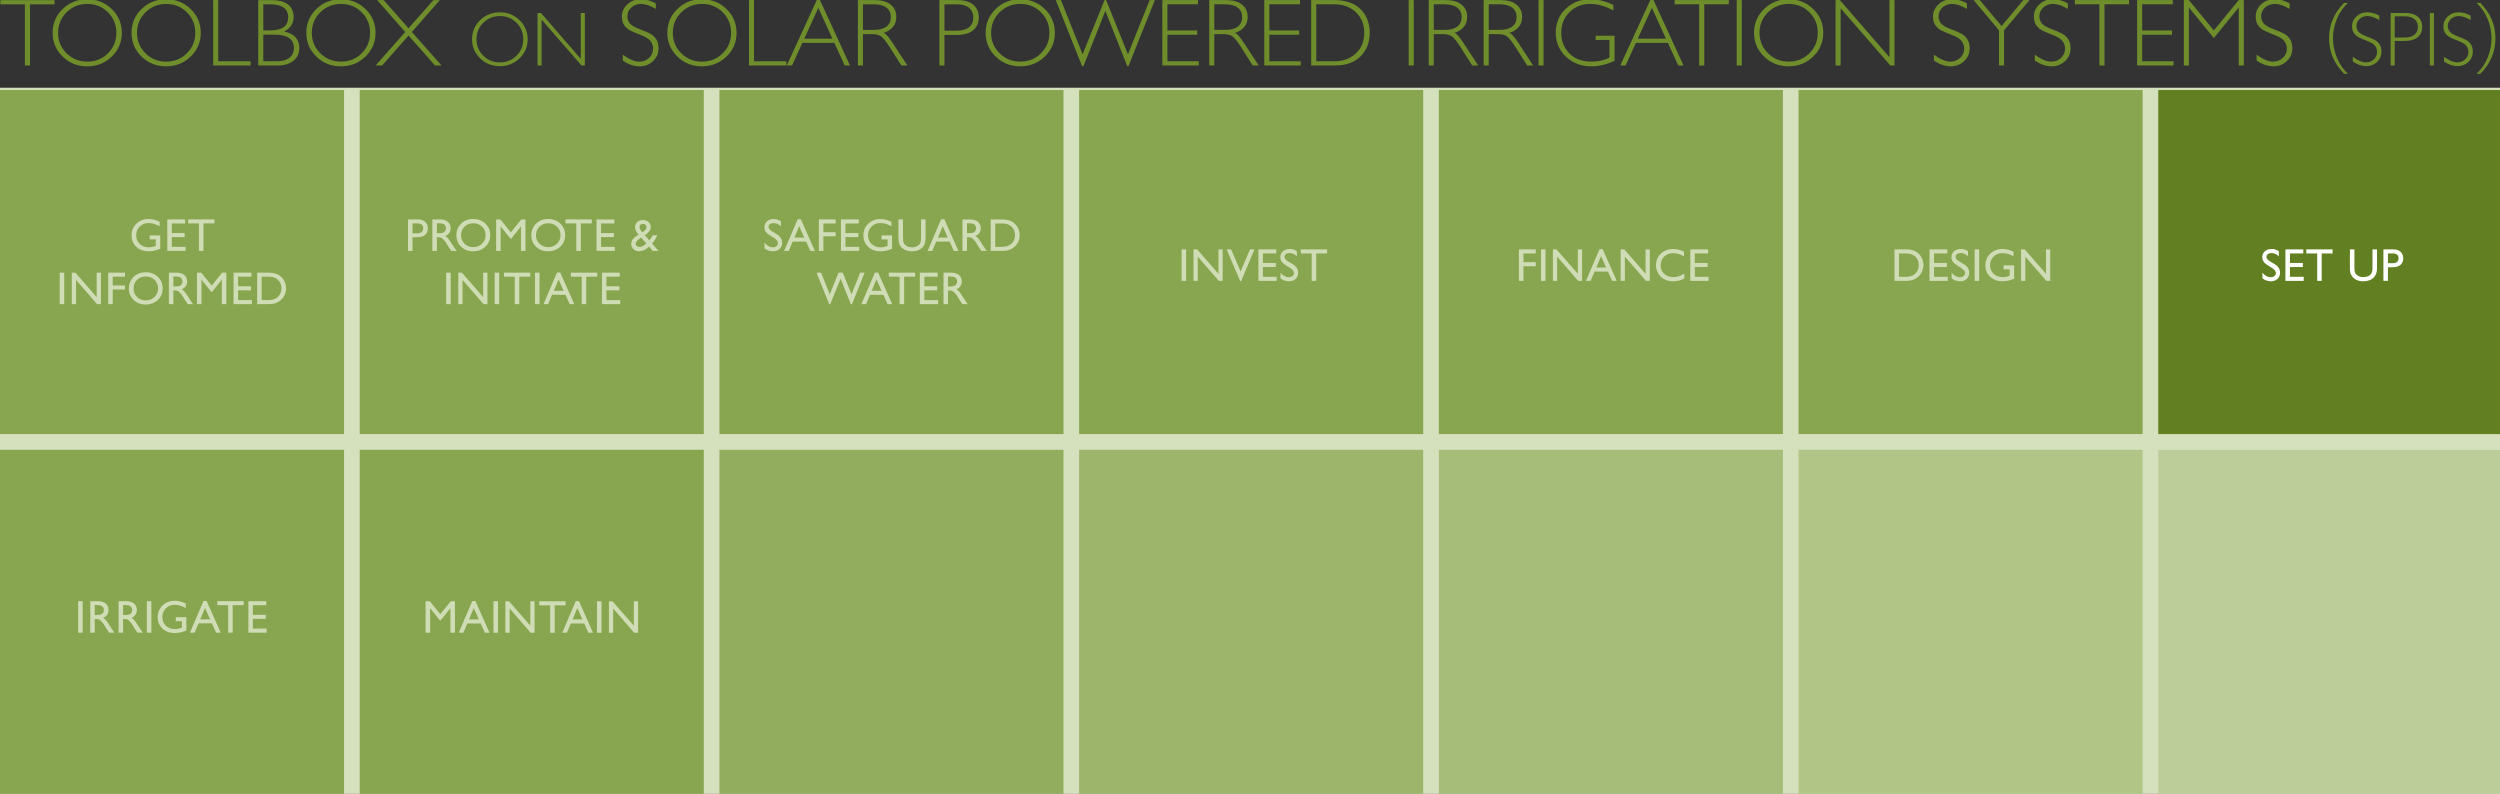
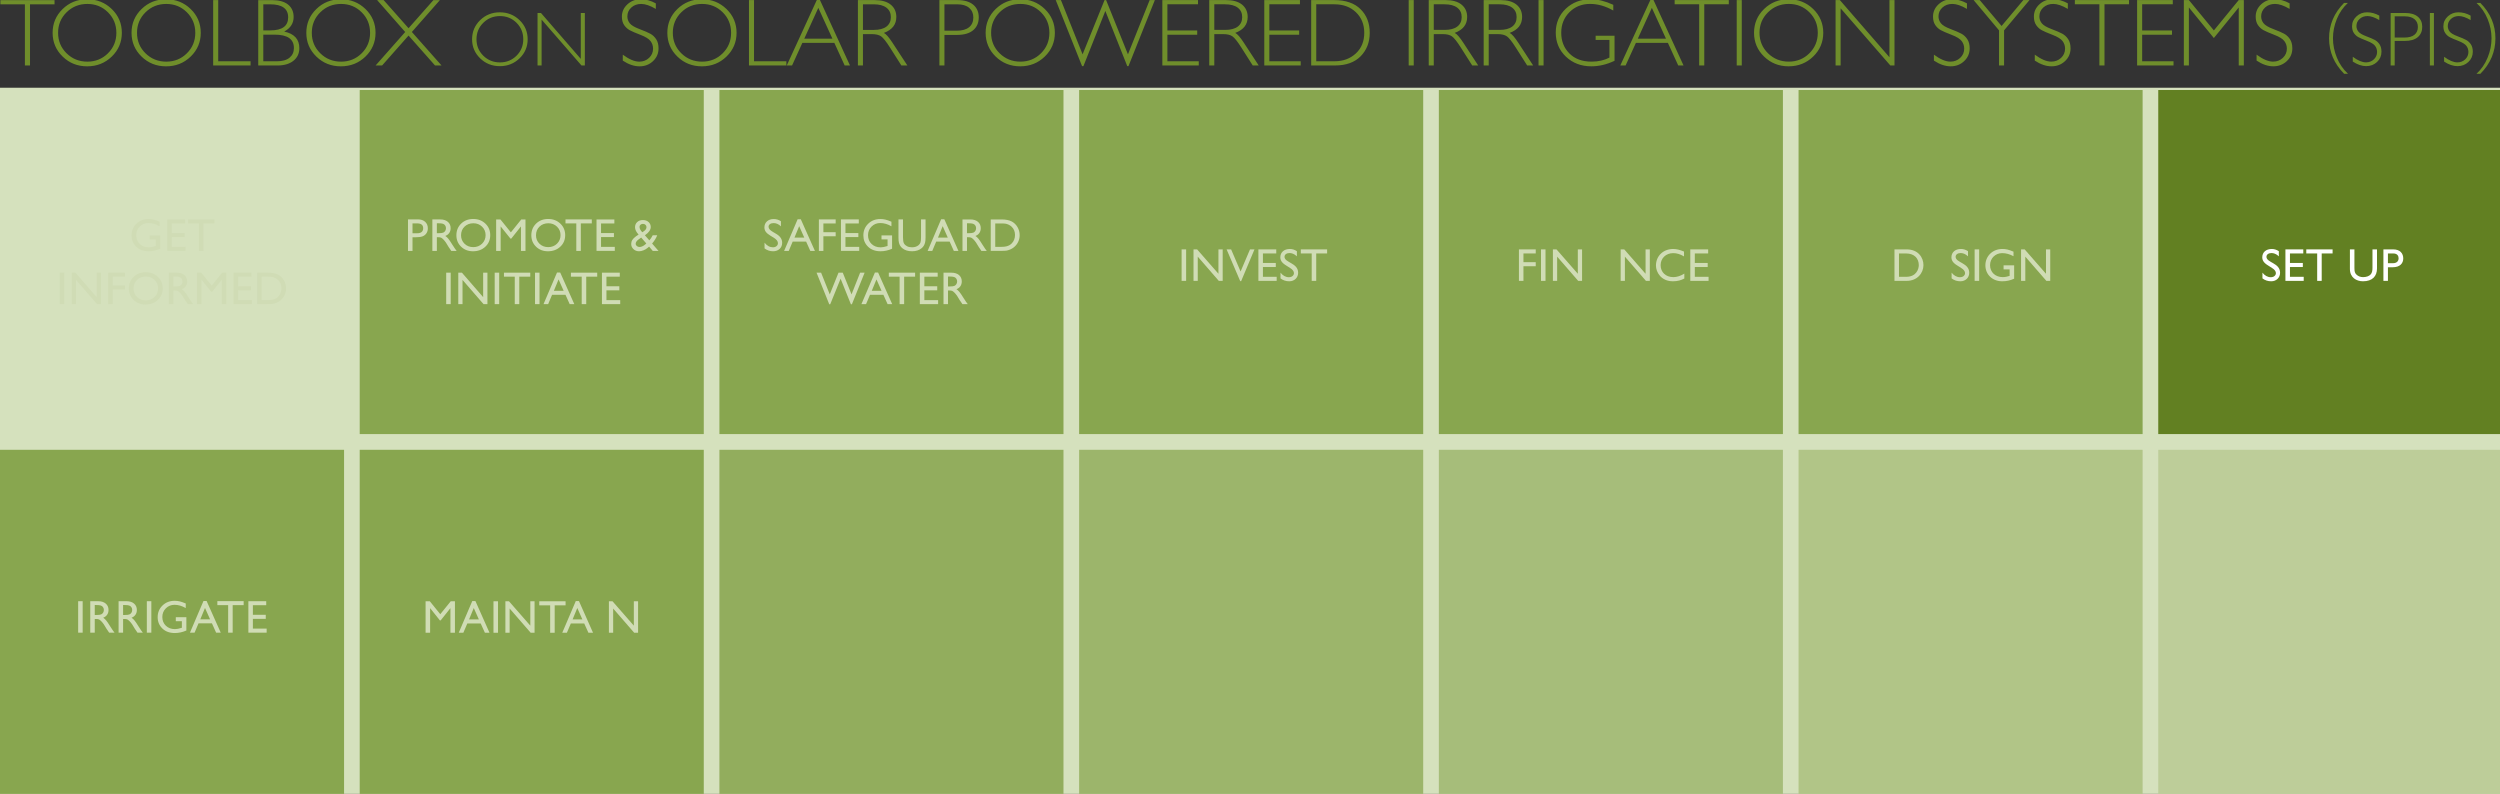
<svg xmlns="http://www.w3.org/2000/svg" xmlns:ns1="http://www.inkscape.org/namespaces/inkscape" xmlns:ns2="http://sodipodi.sourceforge.net/DTD/sodipodi-0.dtd" id="svg2" version="1.1" ns1:version="0.91 r13725" xml:space="preserve" width="3766.493" height="1196.069" viewBox="0 0 3766.493 1196.069" ns2:docname="setup.svg">
  <rect x="0" y="0" width="3766.493" height="1196.069" fill="#333333" stroke="none" />
  <defs id="defs6" />
  <ns2:namedview pagecolor="#ffffff" bordercolor="#666666" borderopacity="1" objecttolerance="10" gridtolerance="10" guidetolerance="10" ns1:pageopacity="0" ns1:pageshadow="2" ns1:window-width="1920" ns1:window-height="1058" id="namedview4" showgrid="false" ns1:zoom="0.33917371" ns1:cx="2046.0356" ns1:cy="591.01607" ns1:window-x="1358" ns1:window-y="-8" ns1:window-maximized="1" ns1:current-layer="g12" borderlayer="true" fit-margin-top="0" fit-margin-left="0" fit-margin-right="0" fit-margin-bottom="0" />
  <g id="g10" ns1:groupmode="layer" ns1:label="ink_ext_XXXXXX" transform="matrix(1.25,0,0,-1.25,0,1196.069)">
    <g id="g12" transform="scale(0.377,0.377)" ns1:export-filename="C:\Users\Ranisha Basnet\Desktop\test page 1.png" ns1:export-xdpi="359.93787" ns1:export-ydpi="359.93787">
      <path d="m 0,0 8000,0 0,2257.555 -8000,0 L 0,0 Z" style="fill:#d5e1bd;fill-opacity:1;fill-rule:nonzero;stroke:none" id="path14" ns1:connector-curvature="0" />
      <path d="m 1.195,2537.75 0,-13.47 78.414,0 0,-195.59 16.316,0 0,195.59 78.41,0 0,13.47 -173.141,0 z M 200.297,2509.24 c -21.402,-20.8 -32.098,-46.16 -32.098,-76.09 0,-29.83 10.696,-55.15 32.098,-75.95 21.402,-20.8 47.519,-31.2 78.34,-31.2 30.929,0 57.14,10.4 78.636,31.2 21.504,20.8 32.254,46.12 32.254,75.95 0,29.93 -10.75,55.29 -32.254,76.09 -21.496,20.8 -47.707,31.2 -78.636,31.2 -30.821,0 -56.938,-10.4 -78.34,-31.2 m 12.57,-141.56 c -18.101,17.81 -27.16,39.63 -27.16,65.47 0,25.94 9.059,47.81 27.16,65.62 18.11,17.81 40.231,26.71 66.371,26.71 26.039,0 48.008,-8.9 65.918,-26.71 17.91,-17.81 26.86,-39.68 26.86,-65.62 0,-25.84 -8.95,-47.66 -26.86,-65.47 -17.91,-17.81 -39.879,-26.71 -65.918,-26.71 -26.14,0 -48.261,8.9 -66.371,26.71 m 239.738,141.56 c -21.398,-20.8 -32.097,-46.16 -32.097,-76.09 0,-29.83 10.699,-55.15 32.097,-75.95 21.403,-20.8 47.512,-31.2 78.34,-31.2 30.918,0 57.141,10.4 78.641,31.2 21.492,20.8 32.238,46.12 32.238,75.95 0,29.93 -10.746,55.29 -32.238,76.09 -21.5,20.8 -47.723,31.2 -78.641,31.2 -30.828,0 -56.937,-10.4 -78.34,-31.2 m 12.571,-141.56 c -18.11,17.81 -27.156,39.63 -27.156,65.47 0,25.94 9.046,47.81 27.156,65.62 18.101,17.81 40.23,26.71 66.371,26.71 26.031,0 48.008,-8.9 65.91,-26.71 17.91,-17.81 26.867,-39.68 26.867,-65.62 0,-25.84 -8.957,-47.66 -26.867,-65.47 -17.902,-17.81 -39.879,-26.71 -65.91,-26.71 -26.141,0 -48.27,8.9 -66.371,26.71 m 216.312,170.07 0,-209.06 119.567,0 0,13.47 -103.41,0 0,195.59 -16.157,0 z m 144.11,-209.06 61.211,0 c 21.535,0 38.629,5.02 51.25,15.04 12.621,10.03 18.929,23.52 18.929,40.48 0,28.34 -16.109,45.99 -48.34,52.98 20.059,10.87 30.079,26.38 30.079,46.54 0,16.86 -5.891,30.08 -17.657,39.65 -11.773,9.58 -29.082,14.37 -51.925,14.37 l -43.547,0 0,-209.06 z m 38.011,195.59 c 38.407,0 57.606,-13.91 57.606,-41.75 0,-27.74 -18.996,-41.6 -57.004,-41.6 l -22.453,0 0,83.35 21.851,0 z m 14.371,-96.97 c 41.098,0 61.649,-14.27 61.649,-42.8 0,-12.87 -4.645,-23.14 -13.922,-30.82 -9.281,-7.69 -22.84,-11.53 -40.703,-11.53 l -43.246,0 0,85.15 36.222,0 z m 133.41,81.93 c -21.406,-20.8 -32.105,-46.16 -32.105,-76.09 0,-29.83 10.699,-55.15 32.105,-75.95 21.39,-20.8 47.51,-31.2 78.33,-31.2 30.92,0 57.14,10.4 78.64,31.2 21.5,20.8 32.25,46.12 32.25,75.95 0,29.93 -10.75,55.29 -32.25,76.09 -21.5,20.8 -47.72,31.2 -78.64,31.2 -30.82,0 -56.94,-10.4 -78.33,-31.2 m 12.57,-141.56 c -18.12,17.81 -27.175,39.63 -27.175,65.47 0,25.94 9.055,47.81 27.175,65.62 18.1,17.81 40.21,26.71 66.36,26.71 26.04,0 48.01,-8.9 65.92,-26.71 17.91,-17.81 26.86,-39.68 26.86,-65.62 0,-25.84 -8.95,-47.66 -26.86,-65.47 -17.91,-17.81 -39.88,-26.71 -65.92,-26.71 -26.15,0 -48.26,8.9 -66.36,26.71 m 202.53,170.07 -20.79,0 89.72,-102 -94.66,-107.06 20.77,0 84.59,95.66 84.7,-95.66 20.79,0 -94.91,107.18 89.68,101.88 -20.77,0 -79.5,-89.91 -79.62,89.91 z m 308.52,-64.13 c -17.17,-16.7 -25.76,-37.06 -25.76,-61.08 0,-23.95 8.59,-44.27 25.76,-60.96 17.19,-16.69 38.15,-25.05 62.89,-25.05 24.81,0 45.85,8.36 63.12,25.05 17.26,16.69 25.89,37.01 25.89,60.96 0,24.02 -8.63,44.38 -25.89,61.08 -17.27,16.69 -38.31,25.04 -63.12,25.04 -24.74,0 -45.7,-8.35 -62.89,-25.04 m 10.1,-113.63 c -14.54,14.29 -21.8,31.81 -21.8,52.55 0,20.82 7.26,38.37 21.8,52.67 14.53,14.29 32.29,21.44 53.27,21.44 20.9,0 38.54,-7.15 52.91,-21.44 14.38,-14.3 21.56,-31.85 21.56,-52.67 0,-20.74 -7.18,-38.26 -21.56,-52.55 -14.37,-14.3 -32.01,-21.45 -52.91,-21.45 -20.98,0 -38.74,7.15 -53.27,21.45 m 311.64,136.51 0,-146.66 -127.26,146.66 -10.99,0 0,-167.81 12.96,0 0,146.67 127.59,-146.67 10.68,0 0,167.81 -12.98,0 z m 191.57,43.94 c -16.56,0 -30.73,-5.41 -42.5,-16.22 -11.78,-10.82 -17.66,-23.91 -17.66,-39.26 0,-11.07 2.42,-20.12 7.26,-27.15 4.84,-7.03 10.73,-12.44 17.67,-16.23 6.94,-3.78 18.49,-8.78 34.63,-14.98 16.17,-6.21 26.89,-12.87 32.17,-20.01 5.29,-7.13 7.93,-15.14 7.93,-24.02 0,-11.67 -4.27,-21.53 -12.79,-29.56 -8.53,-8.03 -18.99,-12.04 -31.35,-12.04 -14.87,0 -32.43,7.43 -52.68,22.29 l 0,-19 c 18.36,-12.17 36.22,-18.26 53.58,-18.26 16.96,0 31.32,5.54 43.09,16.61 11.77,11.08 17.66,24.64 17.66,40.71 0,12.07 -2.54,21.89 -7.63,29.48 -5.09,7.58 -11.27,13.36 -18.56,17.35 -7.28,3.99 -18.85,8.98 -34.71,14.97 -15.88,5.99 -26.3,12.22 -31.29,18.71 -4.98,6.48 -7.47,13.76 -7.47,21.84 0,11.28 4.21,20.73 12.64,28.36 8.43,7.63 18.93,11.45 31.49,11.45 13.08,0 28.69,-5.34 46.85,-16.01 l 0,17.8 c -15.96,8.78 -32.07,13.17 -48.33,13.17 m 117.24,-31.2 c -21.39,-20.8 -32.09,-46.16 -32.09,-76.09 0,-29.83 10.7,-55.15 32.09,-75.95 21.4,-20.8 47.52,-31.2 78.34,-31.2 30.93,0 57.14,10.4 78.64,31.2 21.5,20.8 32.25,46.12 32.25,75.95 0,29.93 -10.75,55.29 -32.25,76.09 -21.5,20.8 -47.71,31.2 -78.64,31.2 -30.82,0 -56.94,-10.4 -78.34,-31.2 m 12.57,-141.56 c -18.1,17.81 -27.16,39.63 -27.16,65.47 0,25.94 9.06,47.81 27.16,65.62 18.11,17.81 40.23,26.71 66.37,26.71 26.04,0 48,-8.9 65.92,-26.71 17.91,-17.81 26.86,-39.68 26.86,-65.62 0,-25.84 -8.95,-47.66 -26.86,-65.47 -17.92,-17.81 -39.88,-26.71 -65.92,-26.71 -26.14,0 -48.26,8.9 -66.37,26.71 m 216.32,170.07 0,-209.06 119.57,0 0,13.47 -103.41,0 0,195.59 -16.16,0 z m 217.4,1.5 -96.64,-210.56 16.96,0 32.95,72.28 102.24,0 33.06,-72.28 16.96,0 -96.65,210.56 -8.88,0 z m -40.6,-124.81 44.9,98.47 45.04,-98.47 -89.94,0 z m 171.42,-85.75 16.17,0 0,100.27 28.27,0 c 13.06,0 22.99,-2.37 29.77,-7.12 6.78,-4.74 16.25,-16.69 28.42,-35.85 l 36.42,-57.3 19.12,0 -47.29,72.28 c -11.67,17.96 -20.94,28.59 -27.82,31.88 26.53,9.77 39.8,26.73 39.8,50.88 0,16.56 -5.94,29.7 -17.81,39.43 -11.88,9.73 -29.03,14.59 -51.47,14.59 l -53.58,0 0,-209.06 z m 50.29,195.59 c 17.75,0 31.37,-3.59 40.85,-10.77 9.48,-7.19 14.22,-17.21 14.22,-30.08 0,-13.07 -4.67,-23.17 -14,-30.3 -9.33,-7.14 -22.82,-10.7 -40.49,-10.7 l -34.7,0 0,81.85 34.12,0 z m 210.25,-195.59 16.16,0 0,97.72 39.96,0 c 22.84,0 40.18,5.04 52,15.12 11.81,10.07 17.73,23.74 17.73,41 0,17.06 -5.86,30.53 -17.59,40.41 -11.72,9.87 -28.6,14.81 -50.65,14.81 l -57.61,0 0,-209.06 z m 57,195.59 c 16.57,0 29.29,-3.79 38.17,-11.37 8.88,-7.58 13.32,-17.81 13.32,-30.68 0,-13.47 -4.54,-23.89 -13.62,-31.27 -9.08,-7.39 -22.34,-11.07 -39.8,-11.07 l -38.91,0 0,84.39 40.84,0 z m 122.95,-15.04 c -21.4,-20.8 -32.11,-46.16 -32.11,-76.09 0,-29.83 10.71,-55.15 32.11,-75.95 21.4,-20.8 47.51,-31.2 78.34,-31.2 30.92,0 57.14,10.4 78.64,31.2 21.49,20.8 32.24,46.12 32.24,75.95 0,29.93 -10.75,55.29 -32.24,76.09 -21.5,20.8 -47.72,31.2 -78.64,31.2 -30.83,0 -56.94,-10.4 -78.34,-31.2 m 12.57,-141.56 c -18.11,17.81 -27.17,39.63 -27.17,65.47 0,25.94 9.06,47.81 27.17,65.62 18.1,17.81 40.23,26.71 66.36,26.71 26.04,0 48.02,-8.9 65.92,-26.71 17.91,-17.81 26.87,-39.68 26.87,-65.62 0,-25.84 -8.96,-47.66 -26.87,-65.47 -17.9,-17.81 -39.88,-26.71 -65.92,-26.71 -26.13,0 -48.26,8.9 -66.36,26.71 m 408.11,-41.08 3.89,0 84.3,211.15 -16.58,0 -69.4,-173.44 -69.81,173.44 -5.03,0 -70.17,-173.44 -69.22,173.44 -16.6,0 84.13,-211.15 4.36,0 70.07,176.43 70.06,-176.43 z m 112.13,211.15 0,-209.06 116.43,0 0,13.47 -100.27,0 0,84.85 95.33,0 0,13.62 -95.33,0 0,83.65 97.87,0 0,13.47 -114.03,0 z m 149.95,-209.06 16.16,0 0,100.27 28.27,0 c 13.07,0 22.98,-2.37 29.77,-7.12 6.77,-4.74 16.26,-16.69 28.42,-35.85 l 36.42,-57.3 19.12,0 -47.28,72.28 c -11.67,17.96 -20.96,28.59 -27.84,31.88 26.55,9.77 39.82,26.73 39.82,50.88 0,16.56 -5.94,29.7 -17.81,39.43 -11.87,9.73 -29.03,14.59 -51.48,14.59 l -53.57,0 0,-209.06 z m 50.28,195.59 c 17.75,0 31.37,-3.59 40.85,-10.77 9.48,-7.19 14.21,-17.21 14.21,-30.08 0,-13.07 -4.66,-23.17 -13.98,-30.3 -9.33,-7.14 -22.82,-10.7 -40.48,-10.7 l -34.72,0 0,81.85 34.12,0 z m 125.69,13.47 0,-209.06 116.44,0 0,13.47 -100.27,0 0,84.85 95.33,0 0,13.62 -95.33,0 0,83.65 97.87,0 0,13.47 -114.04,0 z m 149.96,-209.06 76.02,0 c 35.51,0 62.92,9.86 82.23,29.56 19.29,19.7 28.94,44.67 28.94,74.9 0,30.82 -9.74,55.97 -29.25,75.42 -19.51,19.45 -47.76,29.18 -84.77,29.18 l -73.17,0 0,-209.06 z m 74.07,195.59 c 28.23,0 51.23,-8.48 68.98,-25.44 17.76,-16.96 26.63,-38.86 26.63,-65.69 0,-27.44 -8.99,-49.46 -27,-66.07 -18.02,-16.61 -40.54,-24.92 -67.57,-24.92 l -58.95,0 0,182.12 57.91,0 z m 237.63,-195.59 16.17,0 0,209.06 -16.17,0 0,-209.06 z m 64.06,0 16.16,0 0,100.27 28.27,0 c 13.07,0 22.99,-2.37 29.77,-7.12 6.77,-4.74 16.26,-16.69 28.42,-35.85 l 36.42,-57.3 19.13,0 -47.29,72.28 c -11.67,17.96 -20.95,28.59 -27.84,31.88 26.55,9.77 39.82,26.73 39.82,50.88 0,16.56 -5.94,29.7 -17.81,39.43 -11.88,9.73 -29.04,14.59 -51.49,14.59 l -53.56,0 0,-209.06 z m 50.28,195.59 c 17.74,0 31.37,-3.59 40.85,-10.77 9.47,-7.19 14.22,-17.21 14.22,-30.08 0,-13.07 -4.67,-23.17 -14,-30.3 -9.32,-7.14 -22.83,-10.7 -40.47,-10.7 l -34.72,0 0,81.85 34.12,0 z m 125.4,-195.59 16.15,0 0,100.27 28.28,0 c 13.07,0 22.98,-2.37 29.78,-7.12 6.78,-4.74 16.25,-16.69 28.42,-35.85 l 36.41,-57.3 19.13,0 -47.28,72.28 c -11.67,17.96 -20.96,28.59 -27.84,31.88 26.54,9.77 39.8,26.73 39.8,50.88 0,16.56 -5.93,29.7 -17.8,39.43 -11.88,9.73 -29.03,14.59 -51.48,14.59 l -53.57,0 0,-209.06 z m 50.27,195.59 c 17.77,0 31.39,-3.59 40.86,-10.77 9.48,-7.19 14.21,-17.21 14.21,-30.08 0,-13.07 -4.66,-23.17 -13.98,-30.3 -9.34,-7.14 -22.82,-10.7 -40.48,-10.7 l -34.73,0 0,81.85 34.12,0 z m 125.11,-195.59 16.16,0 0,209.06 -16.16,0 0,-209.06 z m 167.31,211.75 c -32.23,0 -59,-10.15 -80.3,-30.45 -21.3,-20.3 -31.93,-45.72 -31.93,-76.24 0,-30.73 10.85,-56.36 32.54,-76.92 21.7,-20.55 48.76,-30.83 81.19,-30.83 24.83,0 49.58,5.89 74.22,17.66 l 0,80.06 -60.46,0 0,-13.47 44.15,0 0,-56.41 c -16.66,-8.59 -35.77,-12.87 -57.31,-12.87 -29.85,0 -53.43,8.75 -70.79,26.26 -17.37,17.51 -26.04,39.48 -26.04,65.92 0,26.43 8.78,48.43 26.34,65.99 17.56,17.56 39.56,26.34 65.99,26.34 24.64,0 49.34,-7.03 74.08,-21.1 l 0,18.26 c -25.84,11.87 -49.73,17.8 -71.68,17.8 m 190.77,-1.19 -96.64,-210.56 16.95,0 32.95,72.28 102.24,0 33.06,-72.28 16.97,0 -96.65,210.56 -8.88,0 z m -40.61,-124.81 44.9,98.47 45.04,-98.47 -89.94,0 z m 117.71,123.31 0,-13.47 78.41,0 0,-195.59 16.3,0 0,195.59 78.42,0 0,13.47 -173.13,0 z m 198.43,-209.06 16.16,0 0,209.06 -16.16,0 0,-209.06 z m 87.47,180.55 c -21.4,-20.8 -32.1,-46.16 -32.1,-76.09 0,-29.83 10.7,-55.15 32.1,-75.95 21.38,-20.8 47.51,-31.2 78.34,-31.2 30.91,0 57.12,10.4 78.63,31.2 21.49,20.8 32.24,46.12 32.24,75.95 0,29.93 -10.75,55.29 -32.24,76.09 -21.51,20.8 -47.72,31.2 -78.63,31.2 -30.83,0 -56.96,-10.4 -78.34,-31.2 m 12.56,-141.56 c -18.1,17.81 -27.16,39.63 -27.16,65.47 0,25.94 9.06,47.81 27.16,65.62 18.11,17.81 40.23,26.71 66.36,26.71 26.05,0 48.02,-8.9 65.93,-26.71 17.91,-17.81 26.86,-39.68 26.86,-65.62 0,-25.84 -8.95,-47.66 -26.86,-65.47 -17.91,-17.81 -39.88,-26.71 -65.93,-26.71 -26.13,0 -48.25,8.9 -66.36,26.71 m 388.26,170.07 0,-182.72 -158.56,182.72 -13.68,0 0,-209.06 16.15,0 0,182.72 158.95,-182.72 13.3,0 0,209.06 -16.16,0 z m 199.48,2.69 c -16.56,0 -30.73,-5.41 -42.5,-16.22 -11.77,-10.82 -17.67,-23.91 -17.67,-39.26 0,-11.07 2.42,-20.12 7.27,-27.15 4.83,-7.03 10.73,-12.44 17.66,-16.23 6.95,-3.78 18.5,-8.78 34.64,-14.98 16.17,-6.21 26.89,-12.87 32.18,-20.01 5.27,-7.13 7.93,-15.14 7.93,-24.02 0,-11.67 -4.28,-21.53 -12.8,-29.56 -8.54,-8.03 -18.99,-12.04 -31.35,-12.04 -14.87,0 -32.42,7.43 -52.68,22.29 l 0,-19 c 18.35,-12.17 36.22,-18.26 53.58,-18.26 16.95,0 31.32,5.54 43.09,16.61 11.77,11.08 17.67,24.64 17.67,40.71 0,12.07 -2.56,21.89 -7.65,29.48 -5.07,7.58 -11.27,13.36 -18.54,17.35 -7.3,3.99 -18.87,8.98 -34.73,14.97 -15.86,5.99 -26.29,12.22 -31.28,18.71 -4.99,6.48 -7.48,13.76 -7.48,21.84 0,11.28 4.22,20.73 12.66,28.36 8.43,7.63 18.92,11.45 31.49,11.45 13.07,0 28.68,-5.34 46.85,-16.01 l 0,17.8 c -15.97,8.78 -32.08,13.17 -48.34,13.17 m 228.52,-2.69 -69.51,-82.82 -69.89,82.82 -19.53,0 81.25,-96.82 0,-112.24 16.16,0 0,112.24 81.26,96.82 -19.74,0 z m 93.97,2.69 c -16.56,0 -30.73,-5.41 -42.5,-16.22 -11.78,-10.82 -17.67,-23.91 -17.67,-39.26 0,-11.07 2.42,-20.12 7.27,-27.15 4.83,-7.03 10.73,-12.44 17.66,-16.23 6.95,-3.78 18.5,-8.78 34.64,-14.98 16.17,-6.21 26.89,-12.87 32.17,-20.01 5.28,-7.13 7.93,-15.14 7.93,-24.02 0,-11.67 -4.27,-21.53 -12.79,-29.56 -8.54,-8.03 -18.99,-12.04 -31.35,-12.04 -14.87,0 -32.43,7.43 -52.69,22.29 l 0,-19 c 18.36,-12.17 36.23,-18.26 53.59,-18.26 16.96,0 31.32,5.54 43.08,16.61 11.77,11.08 17.67,24.64 17.67,40.71 0,12.07 -2.54,21.89 -7.64,29.48 -5.08,7.58 -11.27,13.36 -18.55,17.35 -7.29,3.99 -18.85,8.98 -34.72,14.97 -15.87,5.99 -26.29,12.22 -31.28,18.71 -4.99,6.48 -7.48,13.76 -7.48,21.84 0,11.28 4.22,20.73 12.65,28.36 8.43,7.63 18.93,11.45 31.49,11.45 13.08,0 28.69,-5.34 46.85,-16.01 l 0,17.8 c -15.97,8.78 -32.07,13.17 -48.33,13.17 m 70.78,-2.69 0,-13.47 78.41,0 0,-195.59 16.32,0 0,195.59 78.41,0 0,13.47 -173.14,0 z m 199.02,0 0,-209.06 116.43,0 0,13.47 -100.26,0 0,84.85 95.33,0 0,13.62 -95.33,0 0,83.65 97.87,0 0,13.47 -114.04,0 z m 165.52,0 -16.16,0 0,-209.06 16.16,0 0,185.42 79.83,-97.72 79.54,97.72 0,-185.42 16.31,0 0,209.06 -16.35,0 -79.43,-97.09 -79.9,97.09 z m 273.69,2.69 c -16.55,0 -30.72,-5.41 -42.5,-16.22 -11.76,-10.82 -17.65,-23.91 -17.65,-39.26 0,-11.07 2.42,-20.12 7.25,-27.15 4.85,-7.03 10.73,-12.44 17.68,-16.23 6.93,-3.78 18.48,-8.78 34.64,-14.98 16.16,-6.21 26.88,-12.87 32.16,-20.01 5.29,-7.13 7.93,-15.14 7.93,-24.02 0,-11.67 -4.26,-21.53 -12.8,-29.56 -8.52,-8.03 -18.97,-12.04 -31.35,-12.04 -14.86,0 -32.42,7.43 -52.66,22.29 l 0,-19 c 18.35,-12.17 36.21,-18.26 53.56,-18.26 16.97,0 31.33,5.54 43.11,16.61 11.77,11.08 17.64,24.64 17.64,40.71 0,12.07 -2.53,21.89 -7.62,29.48 -5.09,7.58 -11.27,13.36 -18.56,17.35 -7.28,3.99 -18.85,8.98 -34.71,14.97 -15.86,5.99 -26.29,12.22 -31.28,18.71 -4.99,6.48 -7.48,13.76 -7.48,21.84 0,11.28 4.21,20.73 12.64,28.36 8.43,7.63 18.94,11.45 31.51,11.45 13.05,0 28.68,-5.34 46.83,-16.01 l 0,17.8 c -15.96,8.78 -32.08,13.17 -48.34,13.17 m 222.37,-11.78 c -31.96,-32.19 -47.93,-69.91 -47.93,-113.15 0,-43.24 16.06,-81.04 48.17,-113.39 l 12.36,0 c -15.37,14.09 -27.22,31.29 -35.54,51.59 -8.33,20.3 -12.5,40.9 -12.5,61.8 0,20.98 4.13,41.58 12.38,61.8 8.24,20.22 20.06,37.34 35.43,51.35 l -12.37,0 z m 73.86,-30 c -13.29,0 -24.65,-4.34 -34.11,-13.02 -9.44,-8.69 -14.18,-19.19 -14.18,-31.52 0,-8.88 1.96,-16.15 5.84,-21.79 3.89,-5.64 8.62,-9.98 14.18,-13.02 5.58,-3.04 14.84,-7.05 27.8,-12.03 12.97,-4.98 21.58,-10.33 25.82,-16.06 4.24,-5.72 6.36,-12.15 6.36,-19.28 0,-9.37 -3.42,-17.28 -10.26,-23.73 -6.85,-6.44 -15.24,-9.67 -25.17,-9.67 -11.93,0 -26.02,5.97 -42.27,17.9 l 0,-15.25 c 14.72,-9.77 29.06,-14.66 43,-14.66 13.61,0 25.13,4.45 34.59,13.34 9.45,8.88 14.17,19.77 14.17,32.67 0,9.69 -2.05,17.57 -6.13,23.66 -4.07,6.09 -9.04,10.73 -14.88,13.93 -5.85,3.21 -15.15,7.21 -27.87,12.02 -12.74,4.8 -21.11,9.8 -25.11,15.01 -4,5.2 -6.01,11.05 -6.01,17.54 0,9.05 3.38,16.63 10.16,22.76 6.76,6.13 15.19,9.19 25.27,9.19 10.49,0 23.03,-4.29 37.6,-12.85 l 0,14.29 c -12.8,7.05 -25.74,10.57 -38.8,10.57 m 75.08,-169.97 12.98,0 0,78.44 32.07,0 c 18.34,0 32.25,4.04 41.74,12.13 9.49,8.09 14.23,19.06 14.23,32.92 0,13.69 -4.7,24.5 -14.11,32.43 -9.41,7.92 -22.96,11.89 -40.66,11.89 l -46.25,0 0,-167.81 z m 45.76,157 c 13.29,0 23.51,-3.05 30.64,-9.13 7.13,-6.09 10.69,-14.29 10.69,-24.63 0,-10.81 -3.65,-19.17 -10.94,-25.1 -7.28,-5.93 -17.94,-8.89 -31.94,-8.89 l -31.23,0 0,67.75 32.78,0 z m 79.64,-157 12.98,0 0,167.8 -12.98,0 0,-167.8 z m 91.53,169.97 c -13.3,0 -24.66,-4.34 -34.12,-13.02 -9.44,-8.69 -14.17,-19.19 -14.17,-31.52 0,-8.88 1.95,-16.15 5.83,-21.79 3.89,-5.64 8.62,-9.98 14.18,-13.02 5.58,-3.04 14.85,-7.05 27.82,-12.03 12.96,-4.98 21.57,-10.33 25.81,-16.06 4.24,-5.72 6.36,-12.15 6.36,-19.28 0,-9.37 -3.42,-17.28 -10.26,-23.73 -6.86,-6.44 -15.24,-9.67 -25.18,-9.67 -11.92,0 -26.01,5.97 -42.27,17.9 l 0,-15.25 c 14.73,-9.77 29.07,-14.66 43,-14.66 13.62,0 25.14,4.45 34.6,13.34 9.45,8.88 14.17,19.77 14.17,32.67 0,9.69 -2.04,17.57 -6.13,23.66 -4.08,6.09 -9.05,10.73 -14.89,13.93 -5.85,3.21 -15.14,7.21 -27.87,12.02 -12.73,4.8 -21.1,9.8 -25.11,15.01 -4,5.2 -6,11.05 -6,17.54 0,9.05 3.39,16.63 10.14,22.76 6.78,6.13 15.21,9.19 25.3,9.19 10.48,0 23.01,-4.29 37.58,-12.85 l 0,14.29 c -12.8,7.05 -25.73,10.57 -38.79,10.57 m 69.91,-196.54 c 32.12,32.35 48.17,70.15 48.17,113.39 0,43.08 -16.05,80.8 -48.17,113.15 l -12.38,0 c 15.39,-14.09 27.24,-31.25 35.57,-51.47 8.32,-20.22 12.49,-40.78 12.49,-61.68 0,-20.9 -4.17,-41.5 -12.49,-61.8 -8.33,-20.3 -20.18,-37.5 -35.57,-51.59 l 12.38,0" style="fill:#6f8e2b;fill-opacity:1;fill-rule:nonzero;stroke:none" id="path16" ns1:connector-curvature="0" />
      <path d="m 0,0 1100,0 0,1100 L 0,1100 0,0 Z" style="fill:#88a64f;fill-opacity:1;fill-rule:nonzero;stroke:none" id="path18" ns1:connector-curvature="0" />
      <path d="m 1150,0 1100,0 0,1100 -1100,0 0,-1100 z" style="fill:#88a64f;fill-opacity:1;fill-rule:nonzero;stroke:none" id="path20" ns1:connector-curvature="0" />
      <path d="m 2300,0 1100,0 0,1100 -1100,0 0,-1100 z" style="fill:#92ad5d;fill-opacity:1;fill-rule:nonzero;stroke:none" id="path22" ns1:connector-curvature="0" />
      <path d="m 3450,0 1100.01,0 0,1100 -1100.01,0 0,-1100 z" style="fill:#9cb56b;fill-opacity:1;fill-rule:nonzero;stroke:none" id="path24" ns1:connector-curvature="0" />
      <path d="m 4600,0 1100,0 0,1100 -1100,0 0,-1100 z" style="fill:#a6bd7a;fill-opacity:1;fill-rule:nonzero;stroke:none" id="path26" ns1:connector-curvature="0" />
      <path d="m 5750,-8.59e-5 1100,0 L 6850,1100 5750,1100 5750,-8.59e-5 Z" style="fill:#b1c587;fill-opacity:1;fill-rule:nonzero;stroke:none" id="path28" ns1:connector-curvature="0" />
      <path d="m 6900,0 1100,0 0,1100 -1100,0 0,-1100 z" style="fill:#bdcd99;fill-opacity:1;fill-rule:nonzero;stroke:none" id="path30" ns1:connector-curvature="0" />
      <path d="m 1150,1150.32 1100,0 0,1100 -1100,0 0,-1100 z" style="fill:#88a64f;fill-opacity:1;fill-rule:nonzero;stroke:none" id="path32" ns1:connector-curvature="0" />
-       <path d="m 0,1150.32 1100,0 0,1100 -1100,0 0,-1100 z" style="fill:#88a64f;fill-opacity:1;fill-rule:nonzero;stroke:none" id="path34" ns1:connector-curvature="0" />
      <path d="m 2300,1150.32 1100,0 0,1100 -1100,0 0,-1100 z" style="fill:#88a64f;fill-opacity:1;fill-rule:nonzero;stroke:none" id="path36" ns1:connector-curvature="0" />
      <path d="m 3450,1150.32 1100,0 0,1100 -1100,0 0,-1100 z" style="fill:#88a64f;fill-opacity:1;fill-rule:nonzero;stroke:none" id="path38" ns1:connector-curvature="0" />
      <path d="m 4600,1150.32 1100,0 0,1100 -1100,0 0,-1100 z" style="fill:#88a64f;fill-opacity:1;fill-rule:nonzero;stroke:none" id="path40" ns1:connector-curvature="0" />
      <path d="m 5750,1150.32 1100,0 0,1100 -1100,0 0,-1100 z" style="fill:#88a64f;fill-opacity:1;fill-rule:nonzero;stroke:none" id="path42" ns1:connector-curvature="0" />
      <path d="m 6900,1150.33 1100,0 0,1100 -1100,0 0,-1100 z" style="fill:#628022;fill-opacity:1;fill-rule:nonzero;stroke:none" id="path44" ns1:connector-curvature="0" />
      <path d="m 190.898,1565.67 14.411,0 0,100.65 -14.411,0 0,-100.65 z m 118.196,22.47 -67.871,78.17 -11.672,0 0,-100.64 13.539,0 0,77.51 67.293,-77.51 12.394,0 0,100.64 -13.683,0 0,-78.17 z m 36.847,-22.47 14.411,0 0,46.9 39.257,0 0,12.82 -39.257,0 0,28.09 39.257,0 0,12.83 -53.668,0 0,-100.64 z m 81.36,87.31 c -10.184,-9.84 -15.258,-22.28 -15.258,-37.31 0,-14.66 5.047,-26.84 15.148,-36.57 10.11,-9.72 22.743,-14.59 37.907,-14.59 15.894,0 29.05,4.87 39.492,14.59 10.437,9.73 15.66,22.01 15.66,36.84 0,14.85 -5.172,27.2 -15.52,37.04 -10.339,9.85 -23.289,14.77 -38.839,14.77 -15.547,0 -28.411,-4.92 -38.59,-14.77 m 66.84,-9.83 c 7.507,-7.28 11.269,-16.25 11.269,-26.91 0,-10.95 -3.762,-20.1 -11.269,-27.45 -7.508,-7.36 -16.879,-11.02 -28.102,-11.02 -11.191,0 -20.488,3.59 -27.93,10.81 -7.441,7.2 -11.16,16.23 -11.16,27.09 0,11.18 3.711,20.38 11.121,27.59 7.418,7.2 16.879,10.81 28.399,10.81 10.941,0 20.164,-3.64 27.672,-10.92 m 60.152,-77.48 0,43.8 3.75,0 c 4.707,0 8.066,-0.55 10.059,-1.62 1.996,-1.08 4.226,-2.84 6.707,-5.29 2.48,-2.45 5.203,-5.74 8.179,-9.87 l 4.821,-7.85 4.461,-7.35 2.796,-3.98 c 0.442,-0.56 0.727,-0.97 0.875,-1.21 l 4.391,-6.63 17.141,0 -5.332,7.2 c -2.114,2.88 -4.918,7.18 -8.43,12.9 -5.57,9.07 -9.895,15.44 -12.957,19.09 -3.082,3.64 -6.234,6.52 -9.445,8.63 5.472,2.12 9.683,5.32 12.613,9.59 2.918,4.28 4.391,9.35 4.391,15.21 0,8.59 -2.993,15.42 -8.973,20.46 -5.981,5.04 -14.063,7.56 -24.242,7.56 l -25.219,0 0,-100.64 14.414,0 z m 19.484,86.81 c 3.055,-1.07 5.411,-2.87 7.102,-5.44 1.68,-2.57 2.519,-5.44 2.519,-8.61 0,-3.22 -0.757,-6.09 -2.269,-8.61 -1.52,-2.52 -3.629,-4.4 -6.34,-5.65 -2.719,-1.25 -7.719,-1.89 -15.019,-1.89 l -5.477,0 0,31.79 4.316,0 c 7.059,0 12.121,-0.54 15.168,-1.59 m 103.063,-27.5 -33.442,41.33 -13.636,0 0,-100.64 14.41,0 0,78.31 31.297,-38.91 2.672,0 30.941,38.91 0,-78.31 14.477,0 0,100.64 -13.469,0 -33.25,-41.33 z m 69.879,-59.17 58.433,0 0,12.82 -44.023,0 0,31.27 41.211,0 0,12.9 -41.211,0 0,30.68 42.648,0 0,12.83 -57.058,0 0,-100.5 z m 107.242,0 c 8.93,0 14.988,0.25 18.156,0.76 3.172,0.5 6.653,1.49 10.442,2.99 6.488,2.45 12.183,6.07 17.082,10.87 4.797,4.66 8.5,10.07 11.089,16.22 2.598,6.14 3.887,12.58 3.887,19.29 0,9.43 -2.347,18.12 -7.058,26.09 -4.7,7.98 -11.039,14.02 -19.02,18.11 -7.969,4.12 -18.797,6.17 -32.488,6.17 l -33.934,0 0,-100.5 31.844,0 z m 15.629,86.88 c 3.129,-0.52 6.43,-1.6 9.914,-3.24 3.476,-1.63 6.566,-3.72 9.258,-6.26 7.297,-6.83 10.949,-15.64 10.949,-26.44 0,-11 -3.551,-20.1 -10.664,-27.31 -2.207,-2.22 -4.649,-4.07 -7.317,-5.58 -2.66,-1.52 -5.988,-2.77 -9.972,-3.75 -3.988,-0.98 -9.59,-1.48 -16.785,-1.48 l -18.446,0 0,74.85 18.016,0 c 6.906,0 11.926,-0.26 15.047,-0.79" style="fill:#d0dcb5;fill-opacity:1;fill-rule:nonzero;stroke:none" id="path46" ns1:connector-curvature="0" />
      <path d="m 478.555,1772.65 19.379,0 0,-20.96 -1.371,-0.43 c -8.016,-2.64 -14.907,-3.97 -20.68,-3.97 -11.86,0 -21.559,3.64 -29.102,10.89 -7.539,7.25 -11.308,16.58 -11.308,28.02 0,10.91 3.769,20.11 11.308,27.6 7.543,7.49 16.813,11.24 27.813,11.24 11.812,0 23.722,-3.49 35.726,-10.45 l 0,14.69 c -7.777,3.27 -14.215,5.51 -19.304,6.73 -5.094,1.23 -10.473,1.85 -16.133,1.85 -15.567,0 -28.512,-4.99 -38.836,-14.98 -10.324,-9.99 -15.496,-22.51 -15.496,-37.54 0,-14.27 4.992,-26.26 14.953,-36 9.969,-9.71 23.281,-14.59 39.949,-14.59 12.203,0 24.504,2.7 36.891,8.08 l 0,42.65 -33.789,0 0,-12.83 z m 56.3,-36.6 58.43,0 0,12.82 -44.023,0 0,31.27 41.211,0 0,12.9 -41.211,0 0,30.7 42.652,0 0,12.82 -57.059,0 0,-100.51 z m 66.676,87.82 34.516,0 0,-87.95 14.476,0 0,87.95 35.09,0 0,12.84 -84.082,0 0,-12.84" style="fill:#d0dcb5;fill-opacity:1;fill-rule:nonzero;stroke:none" id="path48" ns1:connector-curvature="0" />
      <path d="m 249.879,515.352 14.414,0 0,100.66 -14.414,0 0,-100.66 z m 53.059,0 0,43.828 3.761,0 c 4.711,0 8.063,-0.551 10.059,-1.621 1.992,-1.098 4.234,-2.86 6.715,-5.297 2.465,-2.442 5.199,-5.742 8.168,-9.864 l 4.82,-7.867 4.457,-7.34 2.812,-3.972 c 0.43,-0.59 0.719,-0.981 0.86,-1.231 l 4.39,-6.636 17.149,0 -5.328,7.23 c -2.117,2.867 -4.934,7.156 -8.434,12.887 -5.566,9.062 -9.894,15.453 -12.969,19.082 -3.07,3.648 -6.218,6.539 -9.437,8.648 5.477,2.11 9.68,5.313 12.605,9.571 2.93,4.281 4.391,9.359 4.391,15.218 0,8.59 -2.988,15.41 -8.969,20.461 -5.976,5.039 -14.058,7.563 -24.238,7.563 l -25.211,0 0,-100.66 14.399,0 z m 19.496,86.839 c 3.046,-1.082 5.418,-2.882 7.097,-5.453 1.68,-2.558 2.52,-5.429 2.52,-8.617 0,-3.223 -0.762,-6.09 -2.27,-8.609 -1.511,-2.524 -3.633,-4.403 -6.343,-5.653 -2.711,-1.25 -7.719,-1.871 -15.02,-1.871 l -5.48,0 0,31.782 4.332,0 c 7.062,0 12.109,-0.532 15.164,-1.579 m 71.105,-86.839 0,43.828 3.75,0 c 4.715,0 8.07,-0.551 10.059,-1.621 2.004,-1.098 4.234,-2.86 6.711,-5.297 2.48,-2.442 5.199,-5.742 8.183,-9.864 l 4.821,-7.867 4.457,-7.34 2.812,-3.972 c 0.43,-0.59 0.707,-0.981 0.859,-1.231 l 4.387,-6.636 17.141,0 -5.328,7.23 c -2.114,2.867 -4.922,7.156 -8.43,12.887 -5.574,9.062 -9.891,15.453 -12.961,19.082 -3.082,3.648 -6.223,6.539 -9.437,8.648 5.468,2.11 9.675,5.313 12.605,9.571 2.93,4.281 4.391,9.359 4.391,15.218 0,8.59 -2.989,15.41 -8.969,20.461 -5.985,5.039 -14.059,7.563 -24.238,7.563 l -25.219,0 0,-100.66 14.406,0 z m 19.488,86.839 c 3.051,-1.082 5.411,-2.882 7.106,-5.453 1.68,-2.558 2.519,-5.429 2.519,-8.617 0,-3.223 -0.761,-6.09 -2.269,-8.609 -1.528,-2.524 -3.637,-4.403 -6.344,-5.653 -2.723,-1.25 -7.723,-1.871 -15.019,-1.871 l -5.481,0 0,31.782 4.32,0 c 7.063,0 12.121,-0.532 15.168,-1.579 m 56.411,-86.839 14.41,0 0,100.66 -14.41,0 0,-100.66 z m 92.613,36.757 19.379,0 0,-20.98 -1.371,-0.43 c -8.016,-2.64 -14.907,-3.937 -20.668,-3.937 -11.871,0 -21.575,3.609 -29.114,10.867 -7.539,7.25 -11.308,16.59 -11.308,28.012 0,10.898 3.769,20.097 11.308,27.597 7.539,7.5 16.813,11.231 27.813,11.231 11.816,0 23.73,-3.481 35.738,-10.43 l 0,14.711 c -7.789,3.238 -14.219,5.512 -19.308,6.719 -5.09,1.23 -10.473,1.832 -16.141,1.832 -15.563,0 -28.512,-5 -38.828,-14.981 -10.332,-10 -15.492,-22.5 -15.492,-37.539 0,-14.261 4.98,-26.25 14.949,-35.972 9.961,-9.75 23.281,-14.59 39.953,-14.59 12.187,0 24.484,2.672 36.879,8.062 l 0,42.641 -33.789,0 0,-12.813 z m 45.211,-36.757 14.808,0 12.571,29.839 42.949,0 13.41,-29.839 14.754,0 -45.133,101.226 -10.133,0 -43.226,-101.226 z m 33.097,42.66 15.063,36.457 16.238,-36.457 -31.301,0 z m 54.539,45.328 34.512,0 0,-87.988 14.481,0 0,87.988 35.089,0 0,12.808 -84.082,0 0,-12.808 z m 99.168,-87.828 58.434,0 0,12.828 -44.02,0 0,31.269 41.208,0 0,12.891 -41.208,0 0,30.68 42.649,0 0,12.832 -57.063,0 0,-100.5" style="fill:#d0dcb5;fill-opacity:1;fill-rule:nonzero;stroke:none" id="path50" ns1:connector-curvature="0" />
      <path d="m 1426.49,1565.67 14.41,0 0,100.65 -14.41,0 0,-100.65 z m 118.19,22.47 -67.87,78.17 -11.67,0 0,-100.64 13.55,0 0,77.51 67.29,-77.51 12.38,0 0,100.64 -13.68,0 0,-78.17 z m 36.85,-22.47 14.41,0 0,100.65 -14.41,0 0,-100.65 z m 29.65,87.96 34.51,0 0,-87.96 14.48,0 0,87.96 35.09,0 0,12.83 -84.08,0 0,-12.83 z m 99.31,-87.96 14.41,0 0,100.65 -14.41,0 0,-100.65 z m 27.13,0 14.8,0 12.58,29.82 42.93,0 13.42,-29.82 14.75,0 -45.13,101.22 -10.13,0 -43.22,-101.22 z m 33.1,42.65 15.06,36.44 16.24,-36.44 -31.3,0 z m 54.54,45.31 34.51,0 0,-87.96 14.48,0 0,87.96 35.08,0 0,12.83 -84.07,0 0,-12.83 z m 99.17,-87.82 58.43,0 0,12.82 -44.02,0 0,31.27 41.21,0 0,12.9 -41.21,0 0,30.68 42.65,0 0,12.83 -57.06,0 0,-100.5" style="fill:#d0dcb5;fill-opacity:1;fill-rule:nonzero;stroke:none" id="path52" ns1:connector-curvature="0" />
      <path d="m 1318.81,1735.92 0,43.65 10.66,0 c 9.51,0 16.81,1.02 21.9,3.06 5.1,2.05 9.11,5.33 12.04,9.84 2.93,4.51 4.39,9.71 4.39,15.56 0,8.74 -2.86,15.7 -8.57,20.89 -5.72,5.19 -13.38,7.79 -22.98,7.79 l -31.92,0 0,-100.79 14.48,0 z m 34.08,72.48 c 0,-5.15 -1.59,-9.1 -4.76,-11.86 -3.17,-2.76 -7.68,-4.15 -13.54,-4.15 l -15.78,0 0,31.49 14.91,0 c 12.78,0 19.17,-5.17 19.17,-15.48 m 43.76,-72.48 0,43.79 3.76,0 c 4.71,0 8.06,-0.53 10.06,-1.61 1.99,-1.08 4.23,-2.85 6.7,-5.29 2.48,-2.45 5.21,-5.74 8.18,-9.86 l 4.82,-7.86 4.46,-7.36 2.81,-3.95 c 0.43,-0.59 0.72,-1 0.86,-1.23 l 4.39,-6.63 17.15,0 -5.33,7.19 c -2.12,2.89 -4.93,7.18 -8.43,12.9 -5.57,9.09 -9.9,15.44 -12.97,19.1 -3.07,3.65 -6.22,6.52 -9.44,8.65 5.48,2.11 9.68,5.29 12.61,9.58 2.93,4.27 4.39,9.33 4.39,15.19 0,8.61 -2.99,15.42 -8.97,20.46 -5.98,5.05 -14.06,7.57 -24.24,7.57 l -25.21,0 0,-100.64 14.4,0 z m 19.49,86.81 c 3.05,-1.05 5.42,-2.88 7.1,-5.44 1.68,-2.57 2.52,-5.44 2.52,-8.61 0,-3.21 -0.76,-6.08 -2.27,-8.6 -1.51,-2.52 -3.63,-4.42 -6.34,-5.67 -2.71,-1.25 -7.72,-1.86 -15.02,-1.86 l -5.48,0 0,31.76 4.33,0 c 7.06,0 12.11,-0.52 15.16,-1.58 m 58.2,0.5 c -10.17,-9.84 -15.26,-22.29 -15.26,-37.31 0,-14.65 5.05,-26.85 15.16,-36.57 10.1,-9.72 22.74,-14.59 37.9,-14.59 15.89,0 29.05,4.87 39.49,14.59 10.44,9.72 15.66,22.01 15.66,36.85 0,14.84 -5.17,27.19 -15.51,37.03 -10.35,9.85 -23.29,14.78 -38.85,14.78 -15.55,0 -28.41,-4.93 -38.59,-14.78 m 66.85,-9.82 c 7.51,-7.29 11.26,-16.25 11.26,-26.92 0,-10.95 -3.75,-20.1 -11.26,-27.45 -7.51,-7.34 -16.88,-11.02 -28.11,-11.02 -11.18,0 -20.49,3.6 -27.93,10.81 -7.44,7.2 -11.16,16.23 -11.16,27.09 0,11.19 3.71,20.39 11.12,27.58 7.42,7.21 16.88,10.81 28.4,10.81 10.94,0 20.17,-3.64 27.68,-10.9 m 92.1,-18.19 -33.44,41.34 -13.65,0 0,-100.64 14.41,0 0,78.31 31.31,-38.91 2.66,0 30.95,38.91 0,-78.31 14.48,0 0,100.64 -13.47,0 -33.25,-41.34 z m 80.68,28.01 c -10.18,-9.84 -15.27,-22.29 -15.27,-37.31 0,-14.65 5.05,-26.85 15.16,-36.57 10.1,-9.72 22.74,-14.59 37.91,-14.59 15.88,0 29.05,4.87 39.49,14.59 10.44,9.72 15.66,22.01 15.66,36.85 0,14.84 -5.18,27.19 -15.52,37.03 -10.34,9.85 -23.29,14.78 -38.84,14.78 -15.56,0 -28.42,-4.93 -38.59,-14.78 m 66.84,-9.82 c 7.51,-7.29 11.26,-16.25 11.26,-26.92 0,-10.95 -3.75,-20.1 -11.26,-27.45 -7.51,-7.34 -16.88,-11.02 -28.11,-11.02 -11.18,0 -20.49,3.6 -27.93,10.81 -7.44,7.2 -11.15,16.23 -11.15,27.09 0,11.19 3.7,20.39 11.12,27.58 7.41,7.21 16.88,10.81 28.39,10.81 10.94,0 20.17,-3.64 27.68,-10.9 m 27.15,10.47 34.51,0 0,-87.96 14.48,0 0,87.96 35.09,0 0,12.83 -84.08,0 0,-12.83 z m 99.17,-87.83 58.43,0 0,12.83 -44.02,0 0,31.27 41.21,0 0,12.89 -41.21,0 0,30.69 42.65,0 0,12.83 -57.06,0 0,-100.51 z m 198.12,-0.13 -20.42,23.59 c 7.46,8.66 12.92,17.45 16.39,26.41 l -14.41,0 c -3.08,-6.3 -6.69,-11.7 -10.82,-16.23 l -14.18,16.17 1.01,0.78 c 11.76,8.32 17.65,16.88 17.65,25.68 0,6.5 -2.36,11.83 -7.06,16.03 -4.71,4.18 -10.71,6.27 -18.01,6.27 -7.45,0 -13.5,-2.14 -18.16,-6.42 -4.66,-4.27 -6.99,-9.84 -6.99,-16.71 0,-7.45 3.8,-15.22 11.38,-23.35 -2.3,-1.25 -5.04,-3.04 -8.21,-5.4 l -0.21,-0.21 c -5.38,-3.95 -9.26,-7.81 -11.64,-11.6 -2.38,-3.79 -3.57,-8.05 -3.57,-12.76 0,-6.53 2.43,-12.07 7.29,-16.6 4.85,-4.54 10.77,-6.81 17.74,-6.81 4.42,0 9.14,1.01 14.17,3.03 5.02,2.03 9.24,4.46 12.65,7.31 l 0.15,0.14 c 2.45,1.93 4.18,3.4 5.19,4.42 l 11.72,-13.74 18.34,0 z m -51.25,14.83 c -3.39,-1.53 -6.43,-2.3 -9.12,-2.3 -3.46,0 -6.41,1 -8.86,3.02 -2.45,2.02 -3.68,4.46 -3.68,7.29 0,5.18 3.75,10.3 11.25,15.34 l 6.34,4.47 16.36,-18.87 -3.24,-2.95 c -2.65,-2.46 -5.66,-4.46 -9.05,-6 m -6.98,53.39 c -1.62,3.11 -2.43,5.98 -2.43,8.63 0,2.75 1.03,5.02 3.1,6.86 2.06,1.82 4.68,2.74 7.85,2.74 3.27,0 5.97,-0.99 8.11,-2.97 2.13,-1.97 3.2,-4.43 3.2,-7.36 0,-4.77 -2.56,-8.96 -7.68,-12.57 l -5.51,-3.91 c -2.81,2.62 -5.02,5.48 -6.64,8.58" style="fill:#d0dcb5;fill-opacity:1;fill-rule:nonzero;stroke:none" id="path54" ns1:connector-curvature="0" />
      <path d="m 2722.38,1596.93 -28.04,69.38 -13.63,0 -27.93,-69.38 -27.73,69.38 -14.52,0 40.57,-101.08 3.09,0 33.25,81.84 32.91,-81.84 3.17,0 40.68,101.08 -14.37,0 -27.45,-69.38 z m 31.56,-31.27 14.81,0 12.57,29.83 42.94,0 13.42,-29.83 14.74,0 -45.13,101.23 -10.12,0 -43.23,-101.23 z m 33.11,42.65 15.05,36.46 16.24,-36.46 -31.29,0 z m 54.53,45.32 34.51,0 0,-87.97 14.49,0 0,87.97 35.07,0 0,12.82 -84.07,0 0,-12.82 z m 99.17,-87.82 58.43,0 0,12.82 -44.01,0 0,31.27 41.2,0 0,12.89 -41.2,0 0,30.7 42.64,0 0,12.82 -57.06,0 0,-100.5 z m 90.09,-0.15 0,43.81 3.75,0 c 4.71,0 8.08,-0.54 10.06,-1.62 2.01,-1.08 4.23,-2.84 6.71,-5.29 2.48,-2.44 5.2,-5.73 8.19,-9.87 l 4.82,-7.85 4.45,-7.36 2.81,-3.96 c 0.43,-0.58 0.71,-0.99 0.87,-1.23 l 4.38,-6.63 17.14,0 -5.33,7.21 c -2.11,2.88 -4.92,7.18 -8.43,12.89 -5.57,9.08 -9.88,15.44 -12.97,19.09 -3.07,3.65 -6.22,6.54 -9.43,8.65 5.47,2.11 9.67,5.31 12.6,9.58 2.93,4.28 4.4,9.34 4.4,15.2 0,8.6 -2.98,15.42 -8.97,20.47 -5.98,5.04 -14.05,7.56 -24.23,7.56 l -25.22,0 0,-100.65 14.4,0 z m 19.49,86.82 c 3.05,-1.06 5.41,-2.87 7.09,-5.44 1.68,-2.57 2.54,-5.44 2.54,-8.6 0,-3.23 -0.77,-6.1 -2.27,-8.62 -1.53,-2.52 -3.64,-4.41 -6.35,-5.66 -2.72,-1.25 -7.73,-1.87 -15.03,-1.87 l -5.47,0 0,31.77 4.33,0 c 7.05,0 12.12,-0.53 15.16,-1.58" style="fill:#d0dcb5;fill-opacity:1;fill-rule:nonzero;stroke:none" id="path56" ns1:connector-curvature="0" />
      <path d="m 2487.05,1760.65 c 0,-3.78 -1.5,-6.93 -4.5,-9.44 -3.01,-2.51 -6.76,-3.77 -11.28,-3.77 -10.23,0 -19.23,4.93 -27.02,14.79 l 0,-18.3 c 8.17,-6.11 17.22,-9.17 27.17,-9.17 8.64,0 15.67,2.52 21.07,7.57 5.4,5.04 8.1,11.59 8.1,19.66 0,11.34 -6.13,20.67 -18.41,28.01 l -11,6.51 c -4.94,2.89 -8.53,5.65 -10.76,8.29 -2.23,2.63 -3.34,5.45 -3.34,8.46 0,3.4 1.51,6.19 4.54,8.36 3.02,2.18 6.89,3.27 11.6,3.27 8.35,0 16.16,-3.49 23.41,-10.46 l 0,16.35 c -7.01,4.72 -14.72,7.08 -23.12,7.08 -8.79,0 -15.94,-2.48 -21.44,-7.42 -5.5,-4.95 -8.25,-11.39 -8.25,-19.31 0,-5.28 1.45,-9.96 4.36,-14.01 2.91,-4.06 7.79,-8.19 14.66,-12.38 l 10.95,-6.66 c 8.84,-5.49 13.26,-11.31 13.26,-17.43 m 19.78,-24.74 14.8,0 12.58,29.83 42.94,0 13.41,-29.83 14.75,0 -45.13,101.23 -10.12,0 -43.23,-101.23 z m 33.1,42.65 15.06,36.46 16.24,-36.46 -31.3,0 z m 78.02,-42.65 14.41,0 0,46.91 39.27,0 0,12.82 -39.27,0 0,28.1 39.27,0 0,12.82 -53.68,0 0,-100.65 z m 70.57,0.15 58.43,0 0,12.82 -44.02,0 0,31.27 41.21,0 0,12.9 -41.21,0 0,30.69 42.65,0 0,12.82 -57.06,0 0,-100.5 z m 129.65,36.6 19.38,0 0,-20.97 -1.37,-0.43 c -8.02,-2.64 -14.92,-3.96 -20.68,-3.96 -11.86,0 -21.57,3.62 -29.11,10.88 -7.54,7.25 -11.31,16.59 -11.31,28.02 0,10.9 3.77,20.1 11.31,27.6 7.54,7.49 16.82,11.23 27.81,11.23 11.82,0 23.73,-3.48 35.74,-10.44 l 0,14.68 c -7.78,3.28 -14.22,5.53 -19.31,6.75 -5.09,1.23 -10.47,1.84 -16.14,1.84 -15.56,0 -28.5,-5 -38.83,-14.99 -10.33,-9.99 -15.49,-22.5 -15.49,-37.53 0,-14.27 4.98,-26.26 14.95,-35.99 9.97,-9.73 23.28,-14.59 39.95,-14.59 12.2,0 24.49,2.69 36.89,8.07 l 0,42.65 -33.79,0 0,-12.82 z m 126.33,6.77 c 0,-7.93 -0.63,-13.52 -1.88,-16.79 -1.24,-3.26 -3.29,-6.1 -6.12,-8.5 -5.38,-4.47 -12.34,-6.7 -20.89,-6.7 -6.01,0 -11.22,1.12 -15.64,3.35 -4.42,2.23 -7.71,5.2 -9.87,8.9 -2.16,3.7 -3.24,10.28 -3.24,19.74 l 0,57.13 -14.48,0 0,-56.99 c 0,-8.11 0.54,-14.07 1.62,-17.86 1.08,-3.8 2.45,-7.01 4.11,-9.62 1.65,-2.62 3.68,-4.99 6.09,-7.1 7.92,-6.82 18.44,-10.23 31.55,-10.23 12.87,0 23.3,3.43 31.27,10.3 2.4,2.07 4.43,4.41 6.09,7.03 1.65,2.61 3.05,5.89 4.18,9.83 1.12,3.94 1.69,9.78 1.69,17.51 l 0,57.13 -14.48,0 0,-57.13 z m 21.14,-43.52 14.81,0 12.58,29.83 42.94,0 13.41,-29.83 14.75,0 -45.13,101.23 -10.13,0 -43.23,-101.23 z m 33.11,42.65 15.05,36.46 16.24,-36.46 -31.29,0 z m 92.72,-42.65 0,43.81 3.75,0 c 4.71,0 8.07,-0.54 10.06,-1.62 2,-1.08 4.23,-2.84 6.71,-5.29 2.48,-2.44 5.2,-5.73 8.18,-9.86 l 4.82,-7.86 4.46,-7.35 2.8,-3.97 c 0.43,-0.58 0.72,-0.99 0.87,-1.23 l 4.39,-6.63 17.14,0 -5.33,7.21 c -2.11,2.88 -4.92,7.18 -8.43,12.89 -5.57,9.08 -9.89,15.45 -12.97,19.1 -3.07,3.65 -6.22,6.53 -9.43,8.64 5.47,2.11 9.67,5.31 12.6,9.58 2.93,4.28 4.4,9.35 4.4,15.21 0,8.59 -2.99,15.41 -8.97,20.46 -5.98,5.04 -14.06,7.56 -24.24,7.56 l -25.22,0 0,-100.65 14.41,0 z m 19.49,86.82 c 3.05,-1.06 5.41,-2.87 7.09,-5.44 1.68,-2.57 2.52,-5.44 2.52,-8.61 0,-3.22 -0.75,-6.09 -2.26,-8.61 -1.52,-2.52 -3.63,-4.41 -6.34,-5.66 -2.72,-1.24 -7.73,-1.87 -15.03,-1.87 l -5.47,0 0,31.77 4.32,0 c 7.06,0 12.12,-0.53 15.17,-1.58 m 88.25,-86.67 c 8.94,0 14.99,0.25 18.16,0.75 3.17,0.51 6.65,1.5 10.44,2.99 6.49,2.45 12.18,6.08 17.08,10.88 4.8,4.66 8.5,10.06 11.09,16.21 2.6,6.15 3.89,12.59 3.89,19.31 0,9.41 -2.35,18.11 -7.06,26.08 -4.7,7.97 -11.04,14.01 -19.02,18.12 -7.97,4.11 -18.8,6.16 -32.49,6.16 l -33.93,0 0,-100.5 31.84,0 z m 15.64,86.88 c 3.12,-0.52 6.42,-1.6 9.9,-3.25 3.48,-1.62 6.57,-3.71 9.26,-6.26 7.3,-6.82 10.95,-15.63 10.95,-26.44 0,-11 -3.55,-20.1 -10.66,-27.3 -2.21,-2.21 -4.65,-4.07 -7.31,-5.58 -2.67,-1.52 -6,-2.77 -9.98,-3.75 -3.99,-0.99 -9.59,-1.48 -16.79,-1.48 l -18.44,0 0,74.86 18.01,0 c 6.91,0 11.93,-0.27 15.06,-0.8" style="fill:#d0dcb5;fill-opacity:1;fill-rule:nonzero;stroke:none" id="path58" ns1:connector-curvature="0" />
      <path d="m 3777.61,1640.13 14.461,0 0,100.641 -14.461,0 0,-100.641 z" style="fill:#d0dcb5;fill-opacity:1;fill-rule:nonzero;stroke:none" id="path66" ns1:connector-curvature="0" />
      <path d="m 3908.93,1640.13 -12.4,0 -67.28,77.47 0,-77.47 -13.58,0 0,100.64 11.51,0 68.17,-77.91 0,77.91 13.58,0 0,-100.64" style="fill:#d0dcb5;fill-opacity:1;fill-rule:nonzero;stroke:none" id="path68" ns1:connector-curvature="0" />
      <path d="m 3967.94,1639.25 -2.94,0 -43.54,101.52 14.46,0 30.25,-70.68 30.1,70.68 14.32,0 -42.65,-101.52" style="fill:#d0dcb5;fill-opacity:1;fill-rule:nonzero;stroke:none" id="path70" ns1:connector-curvature="0" />
      <path d="m 4080.23,1727.78 -42.64,0 0,-30.4 41.16,0 0,-12.98 -41.16,0 0,-31.28 43.97,0 0,-12.99 -58.43,0 0,100.64 57.1,0 0,-12.99" style="fill:#d0dcb5;fill-opacity:1;fill-rule:nonzero;stroke:none" id="path72" ns1:connector-curvature="0" />
      <path d="m 4146.18,1718.63 c -8.55,8.12 -16.82,10.48 -23.6,10.48 -9.3,0 -15.94,-4.87 -15.94,-11.95 0,-19.33 43.53,-19.04 43.53,-51.06 0,-15.78 -11.96,-27.29 -28.19,-27.29 -10.92,0 -19.77,2.95 -28.17,9.29 l 0,18.29 c 7.37,-9.44 16.66,-14.6 26.55,-14.6 11.22,0 16.38,7.08 16.38,12.69 0,20.8 -43.53,23.16 -43.53,50.76 0,16.38 12.1,26.86 30.54,26.86 7.68,0 15.35,-2.37 22.43,-7.09 l 0,-16.38" style="fill:#d0dcb5;fill-opacity:1;fill-rule:nonzero;stroke:none" id="path74" ns1:connector-curvature="0" />
      <path d="m 4242.83,1727.78 -34.82,0 0,-87.65 -14.47,0 0,87.65 -34.81,0 0,12.99 84.1,0 0,-12.99" style="fill:#d0dcb5;fill-opacity:1;fill-rule:nonzero;stroke:none" id="path76" ns1:connector-curvature="0" />
      <path d="m 4909.76,1727.78 -39.25,0 0,-27.89 39.25,0 0,-12.98 -39.25,0 0,-46.78 -14.46,0 0,100.64 53.71,0 0,-12.99" style="fill:#d0dcb5;fill-opacity:1;fill-rule:nonzero;stroke:none" id="path78" ns1:connector-curvature="0" />
      <path d="m 4926.58,1640.13 14.457,0 0,100.641 -14.457,0 0,-100.641 z" style="fill:#d0dcb5;fill-opacity:1;fill-rule:nonzero;stroke:none" id="path80" ns1:connector-curvature="0" />
      <path d="m 5057.89,1640.13 -12.38,0 -67.29,77.47 0,-77.47 -13.57,0 0,100.64 11.5,0 68.17,-77.91 0,77.91 13.57,0 0,-100.64" style="fill:#d0dcb5;fill-opacity:1;fill-rule:nonzero;stroke:none" id="path82" ns1:connector-curvature="0" />
-       <path d="m 5103.49,1682.78 31.28,0 -16.23,36.45 -15.05,-36.45 z m 65.36,-42.65 -14.75,0 -13.44,29.66 -42.78,0 -12.68,-29.66 -14.77,0 43.24,101.23 10.18,0 45,-101.23" style="fill:#d0dcb5;fill-opacity:1;fill-rule:nonzero;stroke:none" id="path84" ns1:connector-curvature="0" />
      <path d="m 5274.49,1640.13 -12.38,0 -67.29,77.47 0,-77.47 -13.57,0 0,100.64 11.5,0 68.17,-77.91 0,77.91 13.57,0 0,-100.64" style="fill:#d0dcb5;fill-opacity:1;fill-rule:nonzero;stroke:none" id="path86" ns1:connector-curvature="0" />
      <path d="m 5383.84,1718.34 c -12.39,7.22 -23.02,10.48 -34.68,10.48 -23.02,0 -40.14,-16.38 -40.14,-38.52 0,-22.58 16.54,-38.21 40.73,-38.21 11.36,0 23.76,3.98 35.12,11.35 l 0,-15.78 c -9.89,-5.16 -20.66,-8.85 -36.44,-8.85 -37.78,0 -54.31,29.07 -54.31,50.16 0,30.7 23.17,53.13 55.19,53.13 10.33,0 20.81,-2.51 34.53,-8.27 l 0,-15.49" style="fill:#d0dcb5;fill-opacity:1;fill-rule:nonzero;stroke:none" id="path88" ns1:connector-curvature="0" />
      <path d="m 5461.01,1727.78 -42.65,0 0,-30.4 41.16,0 0,-12.98 -41.16,0 0,-31.28 43.97,0 0,-12.99 -58.43,0 0,100.64 57.11,0 0,-12.99" style="fill:#d0dcb5;fill-opacity:1;fill-rule:nonzero;stroke:none" id="path90" ns1:connector-curvature="0" />
      <path d="m 6071.12,1653.12 23.02,0 c 32.75,0 40.28,24.93 40.28,37.33 0,20.21 -12.84,37.33 -41.01,37.33 l -22.29,0 0,-74.66 z m -14.46,87.65 39.1,0 c 37.19,0 53.57,-26.56 53.57,-50.32 0,-25.82 -20.22,-50.32 -53.42,-50.32 l -39.25,0 0,100.64" style="fill:#d0dcb5;fill-opacity:1;fill-rule:nonzero;stroke:none" id="path92" ns1:connector-curvature="0" />
-       <path d="m 6225.76,1727.78 -42.64,0 0,-30.4 41.16,0 0,-12.98 -41.16,0 0,-31.28 43.97,0 0,-12.99 -58.44,0 0,100.64 57.11,0 0,-12.99" style="fill:#d0dcb5;fill-opacity:1;fill-rule:nonzero;stroke:none" id="path94" ns1:connector-curvature="0" />
      <path d="m 6291.72,1718.63 c -8.57,8.12 -16.83,10.48 -23.61,10.48 -9.3,0 -15.94,-4.87 -15.94,-11.95 0,-19.33 43.53,-19.04 43.53,-51.06 0,-15.78 -11.95,-27.29 -28.18,-27.29 -10.92,0 -19.78,2.95 -28.18,9.29 l 0,18.29 c 7.37,-9.44 16.67,-14.6 26.55,-14.6 11.22,0 16.39,7.08 16.39,12.69 0,20.8 -43.54,23.16 -43.54,50.76 0,16.38 12.1,26.86 30.55,26.86 7.67,0 15.34,-2.37 22.43,-7.09 l 0,-16.38" style="fill:#d0dcb5;fill-opacity:1;fill-rule:nonzero;stroke:none" id="path96" ns1:connector-curvature="0" />
      <path d="m 6312.95,1640.13 14.461,0 0,100.641 -14.461,0 0,-100.641 z" style="fill:#d0dcb5;fill-opacity:1;fill-rule:nonzero;stroke:none" id="path98" ns1:connector-curvature="0" />
      <path d="m 6439.27,1647.07 c -13.43,-5.9 -24.35,-8.26 -38.37,-8.26 -30.84,0 -53.57,21.54 -53.57,51.05 0,29.66 23.32,52.24 54.01,52.24 11.8,0 20.07,-1.93 35.86,-8.57 l 0,-14.61 c -11.81,6.5 -24.06,9.9 -36.16,9.9 -21.83,0 -38.79,-16.68 -38.79,-38.52 0,-22.42 16.81,-38.21 40.72,-38.21 7.82,0 14.9,1.77 21.83,3.98 l 0,20.66 -19.32,0 0,12.98 33.79,0 0,-42.64" style="fill:#d0dcb5;fill-opacity:1;fill-rule:nonzero;stroke:none" id="path100" ns1:connector-curvature="0" />
      <path d="m 6554.64,1640.13 -12.39,0 -67.29,77.47 0,-77.47 -13.57,0 0,100.64 11.51,0 68.16,-77.91 0,77.91 13.58,0 0,-100.64" style="fill:#d0dcb5;fill-opacity:1;fill-rule:nonzero;stroke:none" id="path102" ns1:connector-curvature="0" />
      <path d="m 7285.47,1718.63 c -8.57,8.12 -16.83,10.48 -23.61,10.48 -9.3,0 -15.94,-4.87 -15.94,-11.95 0,-19.33 43.53,-19.04 43.53,-51.06 0,-15.78 -11.95,-27.29 -28.18,-27.29 -10.92,0 -19.78,2.95 -28.18,9.29 l 0,18.29 c 7.37,-9.44 16.67,-14.6 26.55,-14.6 11.22,0 16.39,7.08 16.39,12.69 0,20.8 -43.54,23.16 -43.54,50.76 0,16.38 12.1,26.86 30.55,26.86 7.67,0 15.34,-2.37 22.43,-7.09 l 0,-16.38" style="fill:#ffffff;fill-opacity:1;fill-rule:nonzero;stroke:none" id="path104" ns1:connector-curvature="0" />
      <path d="m 7363.67,1727.78 -42.64,0 0,-30.4 41.16,0 0,-12.98 -41.16,0 0,-31.28 43.97,0 0,-12.99 -58.44,0 0,100.64 57.11,0 0,-12.99" style="fill:#ffffff;fill-opacity:1;fill-rule:nonzero;stroke:none" id="path106" ns1:connector-curvature="0" />
      <path d="m 7457.35,1727.78 -34.82,0 0,-87.65 -14.45,0 0,87.65 -34.83,0 0,12.99 84.1,0 0,-12.99" style="fill:#ffffff;fill-opacity:1;fill-rule:nonzero;stroke:none" id="path108" ns1:connector-curvature="0" />
      <path d="m 7599.31,1679.68 c 0,-24.64 -14.76,-40.87 -44.71,-40.87 -21.25,0 -41.9,11.95 -41.9,39.39 l 0,62.57 14.45,0 0,-59.46 c 0,-11.37 1.47,-16.09 6.05,-20.67 5.76,-5.75 12.98,-8.55 21.69,-8.55 11.07,0 19.04,3.53 23.61,8.11 5.16,5.17 6.34,12.54 6.34,21.99 l 0,58.58 14.47,0 0,-61.09" style="fill:#ffffff;fill-opacity:1;fill-rule:nonzero;stroke:none" id="path110" ns1:connector-curvature="0" />
      <path d="m 7634.27,1696.65 16.38,0 c 10.77,0 17.71,5.75 17.71,15.79 0,7.37 -3.98,15.34 -17.12,15.34 l -16.97,0 0,-31.13 z m 16.97,44.12 c 21.98,0 32.02,-12.99 32.02,-28.93 0,-15.79 -10.62,-28.18 -33.93,-28.18 l -15.06,0 0,-43.53 -14.46,0 0,100.64 31.43,0" style="fill:#ffffff;fill-opacity:1;fill-rule:nonzero;stroke:none" id="path112" ns1:connector-curvature="0" />
      <path d="m 1454.48,515.148 -14.46,0 0,78.34 -0.3,0 -30.98,-38.937 -2.36,0 -30.99,38.937 -0.3,0 0,-78.34 -14.46,0 0,100.633 13.58,0 33.35,-41.312 33.49,41.312 13.43,0 0,-100.633" style="fill:#d0dcb5;fill-opacity:1;fill-rule:nonzero;stroke:none" id="path114" ns1:connector-curvature="0" />
      <path d="m 1499.62,557.789 31.28,0 -16.23,36.449 -15.05,-36.449 z m 65.37,-42.641 -14.76,0 -13.42,29.653 -42.79,0 -12.69,-29.653 -14.76,0 43.23,101.211 10.19,0 45,-101.211" style="fill:#d0dcb5;fill-opacity:1;fill-rule:nonzero;stroke:none" id="path116" ns1:connector-curvature="0" />
      <path d="m 1577.68,515.148 14.461,0 0,100.633 -14.461,0 0,-100.633 z" style="fill:#d0dcb5;fill-opacity:1;fill-rule:nonzero;stroke:none" id="path118" ns1:connector-curvature="0" />
      <path d="m 1709,515.148 -12.39,0 -67.29,77.461 0,-77.461 -13.57,0 0,100.633 11.51,0 68.16,-77.91 0,77.91 13.58,0 0,-100.633" style="fill:#d0dcb5;fill-opacity:1;fill-rule:nonzero;stroke:none" id="path120" ns1:connector-curvature="0" />
      <path d="m 1808.15,602.789 -34.82,0 0,-87.641 -14.46,0 0,87.641 -34.82,0 0,12.992 84.1,0 0,-12.992" style="fill:#d0dcb5;fill-opacity:1;fill-rule:nonzero;stroke:none" id="path122" ns1:connector-curvature="0" />
      <path d="m 1830.58,557.789 31.28,0 -16.23,36.449 -15.05,-36.449 z m 65.36,-42.641 -14.75,0 -13.43,29.653 -42.79,0 -12.69,-29.653 -14.76,0 43.24,101.211 10.18,0 45,-101.211" style="fill:#d0dcb5;fill-opacity:1;fill-rule:nonzero;stroke:none" id="path124" ns1:connector-curvature="0" />
-       <path d="m 1908.63,515.148 14.461,0 0,100.633 -14.461,0 0,-100.633 z" style="fill:#d0dcb5;fill-opacity:1;fill-rule:nonzero;stroke:none" id="path126" ns1:connector-curvature="0" />
      <path d="m 2039.95,515.148 -12.4,0 -67.28,77.461 0,-77.461 -13.58,0 0,100.633 11.51,0 68.17,-77.91 0,77.91 13.58,0 0,-100.633" style="fill:#d0dcb5;fill-opacity:1;fill-rule:nonzero;stroke:none" id="path128" ns1:connector-curvature="0" />
    </g>
  </g>
</svg>